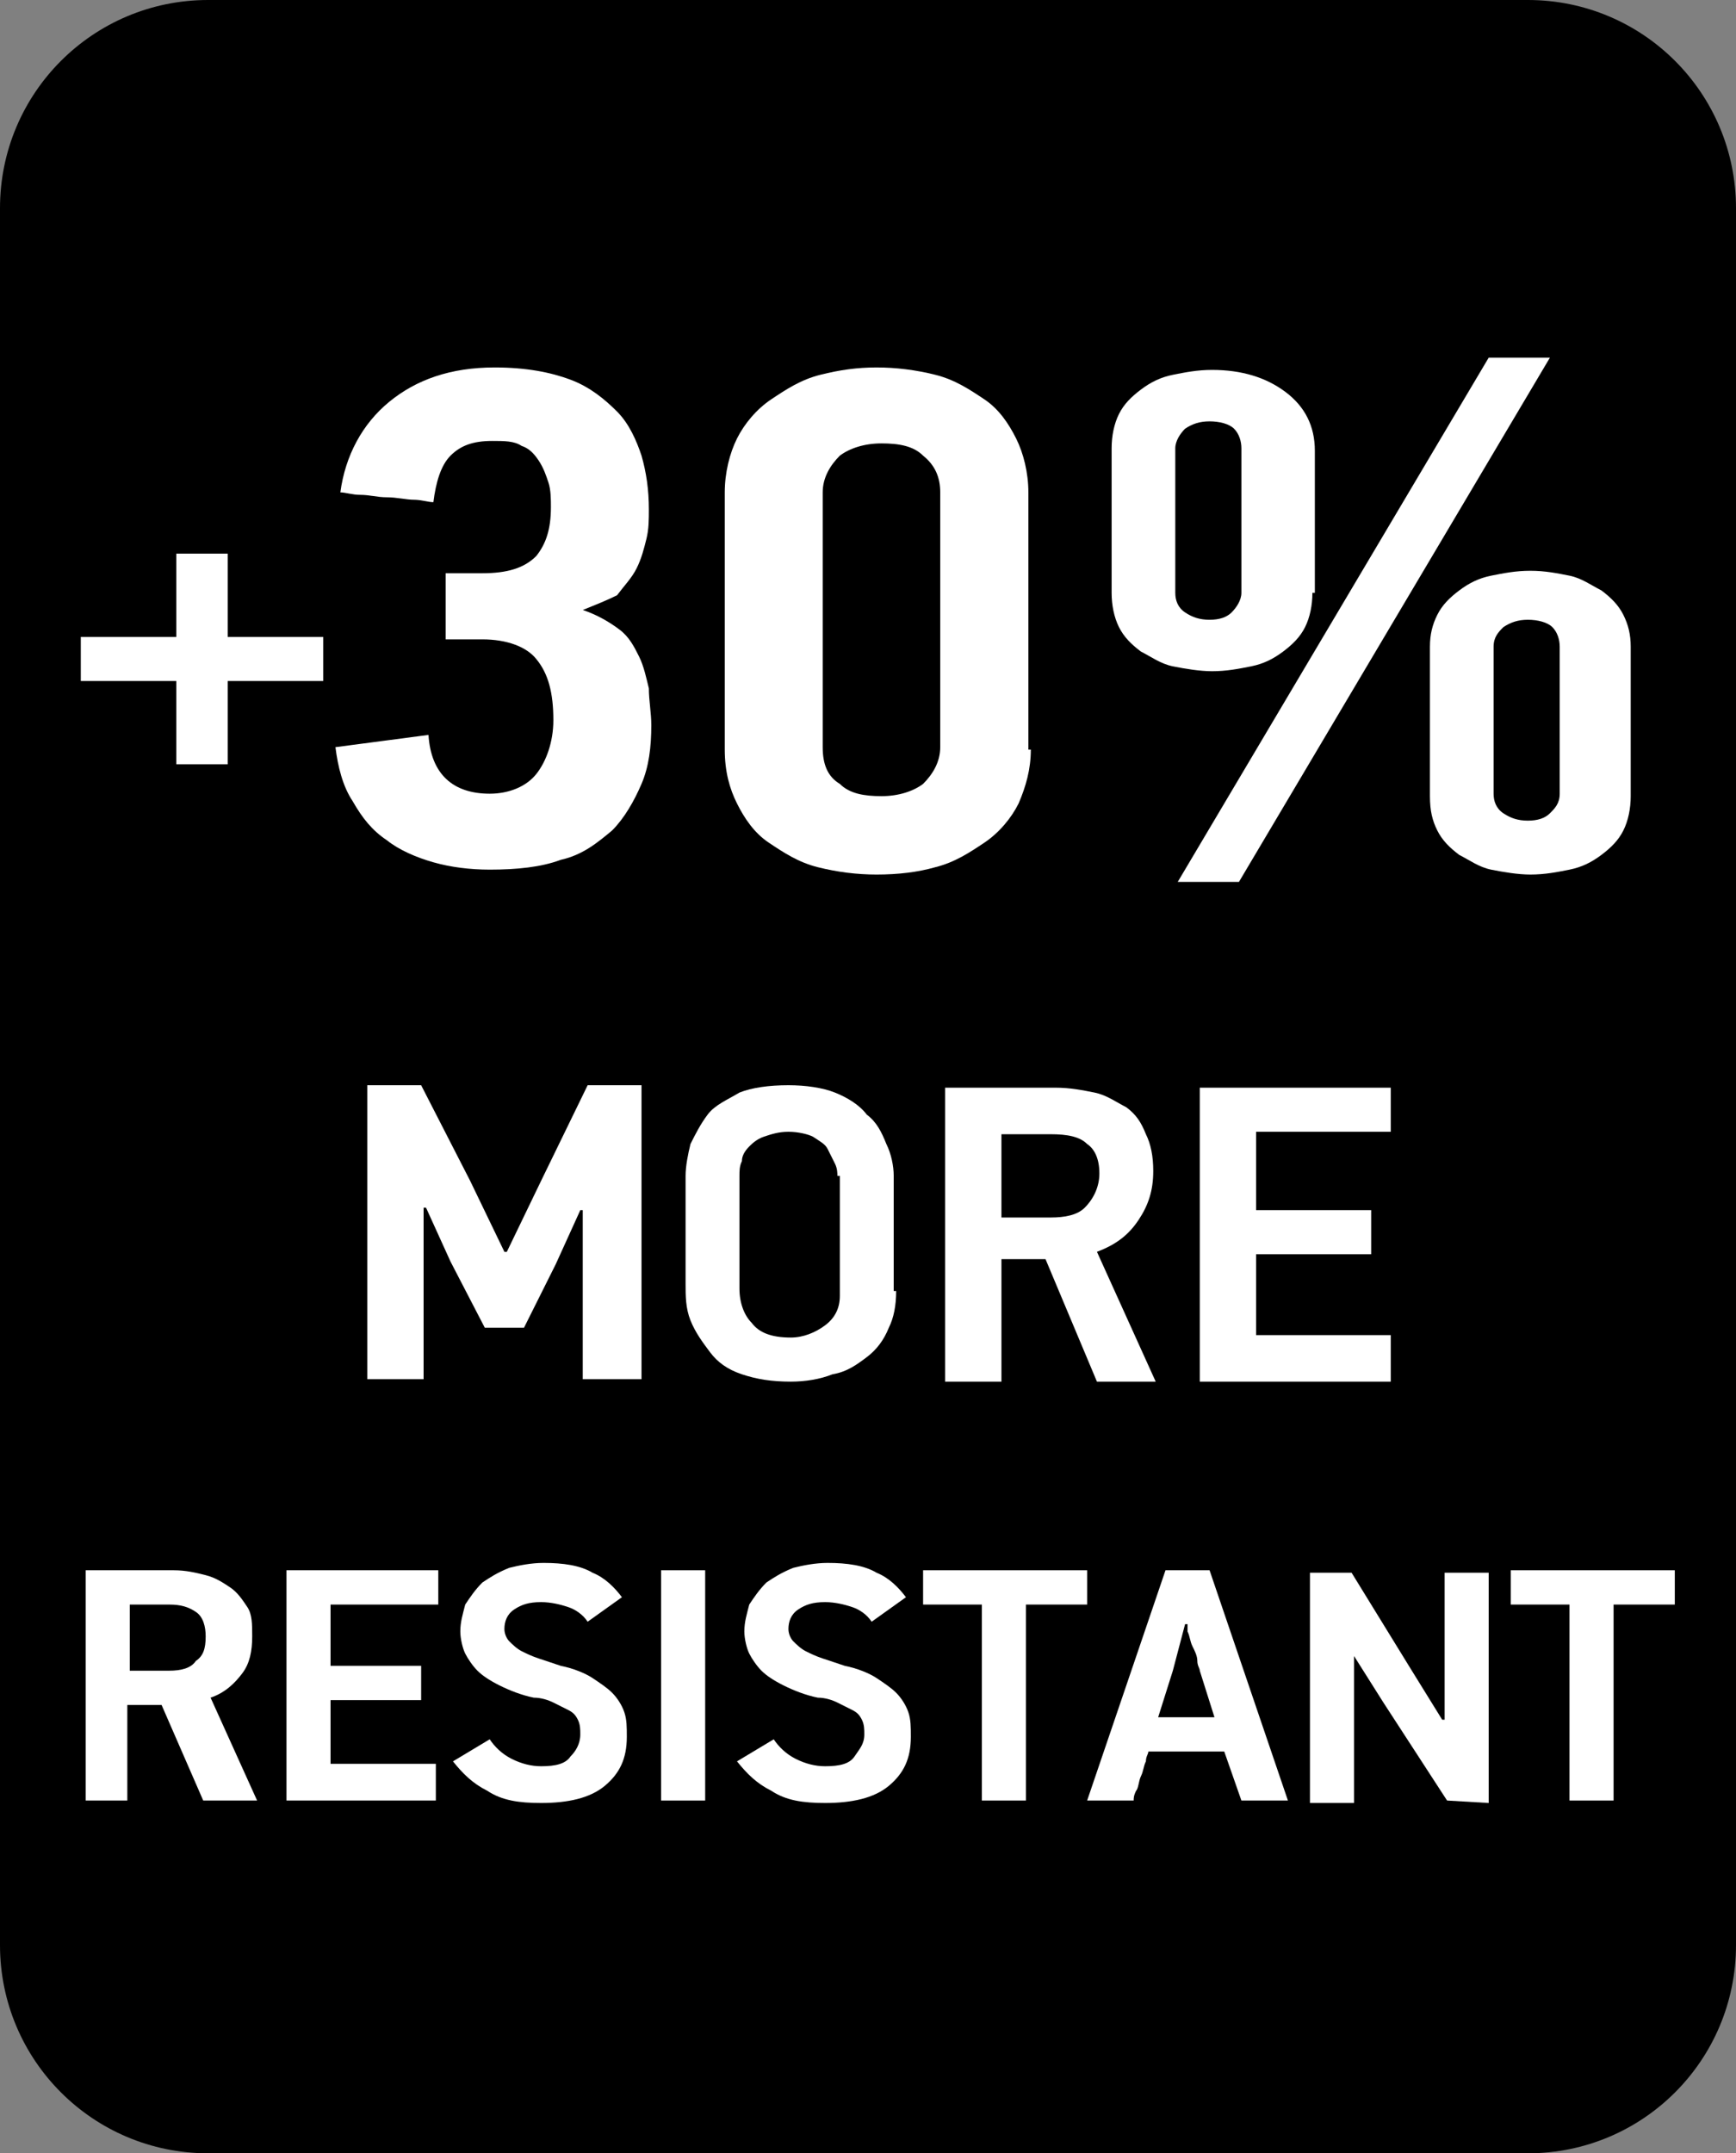
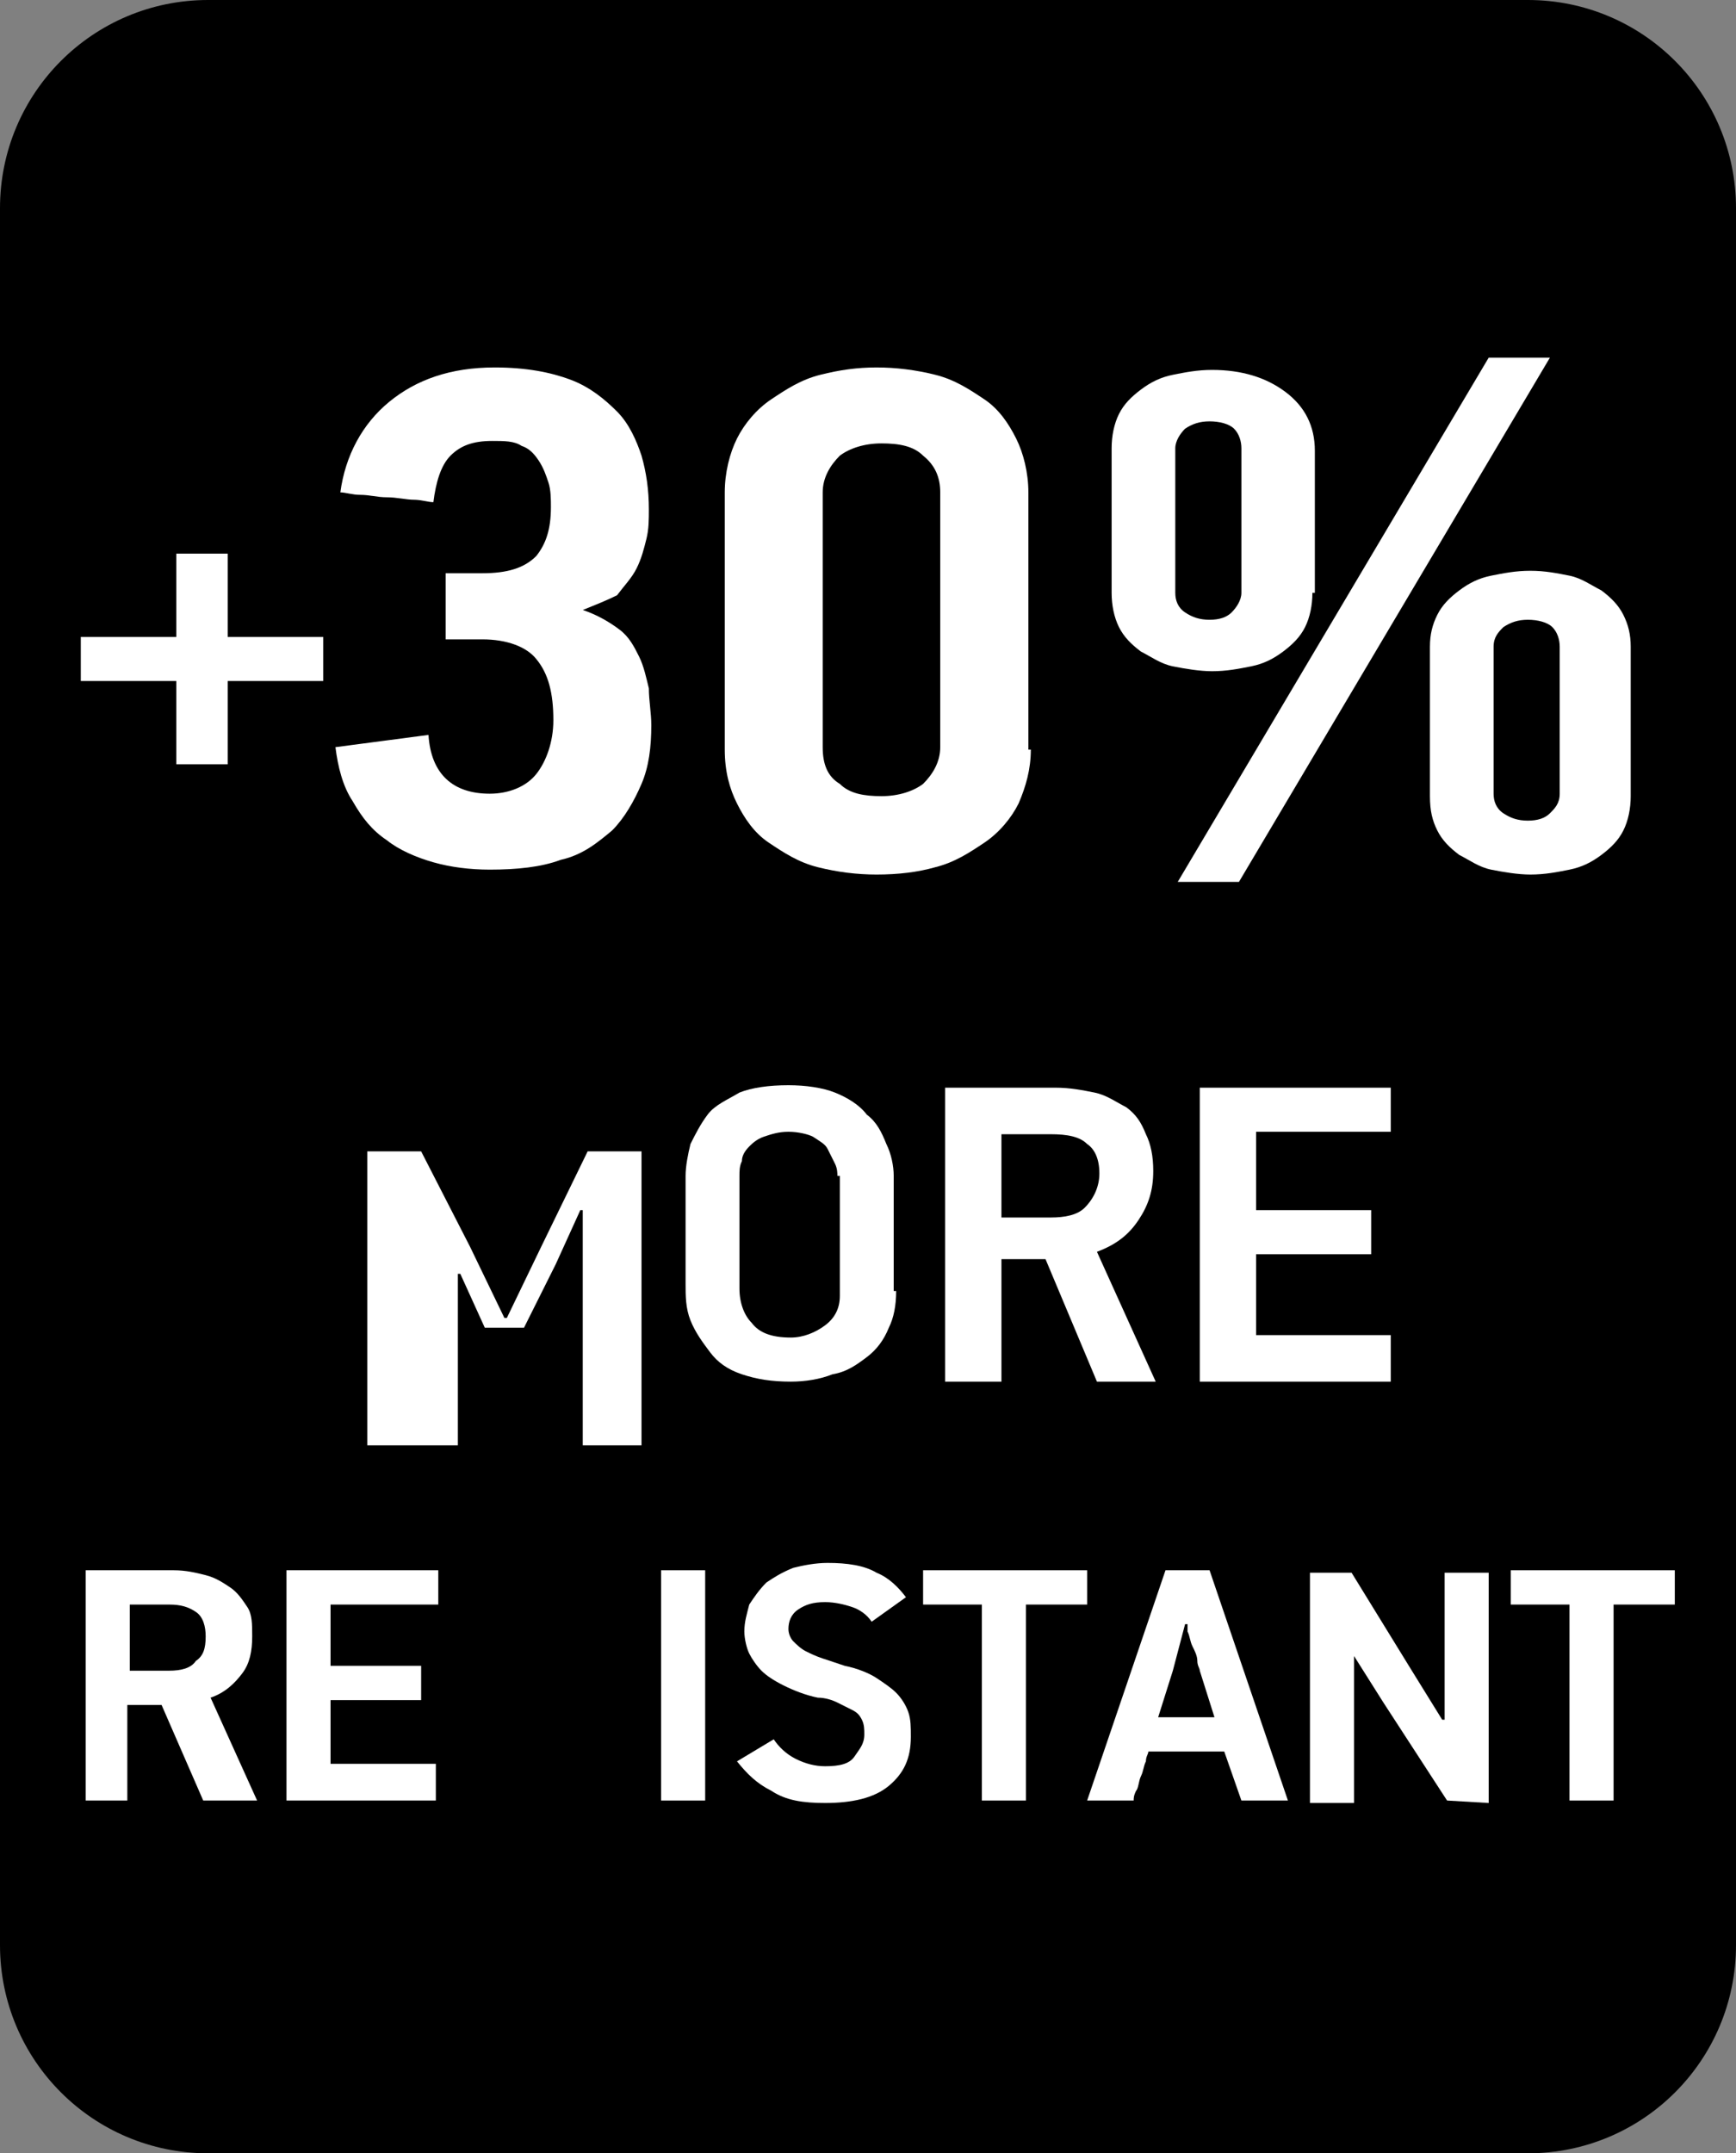
<svg xmlns="http://www.w3.org/2000/svg" version="1.1" id="Layer_1" x="0px" y="0px" width="70.9px" height="87.9px" viewBox="0 0 70.9 87.9" style="enable-background:new 0 0 70.9 87.9;" xml:space="preserve">
  <rect x="0" y="0" width="70.9" height="87.9" fill="#808080" stroke="none" />
  <style type="text/css">
	.st0{fill:#FFFFFF;}
</style>
  <path d="M62.4,87.9H8.5c-4.7,0-8.5-3.8-8.5-8.5V8.5C0,3.8,3.8,0,8.5,0h53.9c4.7,0,8.5,3.8,8.5,8.5v70.9  C70.9,84.1,67.1,87.9,62.4,87.9z" />
  <g>
-     <path class="st0" d="M23.8,56.4v-7h-0.1l-1,2.2l-1.3,2.6h-1.6l-1.4-2.7l-1-2.2h-0.1v7H15v-12h2.2l2,3.9l1.4,2.9h0.1l1.4-2.9   l1.9-3.9h2.2v12h-2.4V56.4z" />
+     <path class="st0" d="M23.8,56.4v-7h-0.1l-1,2.2l-1.3,2.6h-1.6l-1-2.2h-0.1v7H15v-12h2.2l2,3.9l1.4,2.9h0.1l1.4-2.9   l1.9-3.9h2.2v12h-2.4V56.4z" />
    <path class="st0" d="M36.6,52.7c0,0.6-0.1,1.1-0.3,1.5c-0.2,0.5-0.5,0.9-0.9,1.2S34.6,56,34,56.1c-0.5,0.2-1.1,0.3-1.7,0.3   c-0.8,0-1.4-0.1-2-0.3s-1-0.5-1.3-0.9s-0.6-0.8-0.8-1.3s-0.2-1-0.2-1.5V48c0-0.4,0.1-0.9,0.2-1.3c0.2-0.4,0.4-0.8,0.7-1.2   s0.8-0.6,1.3-0.9c0.5-0.2,1.2-0.3,2-0.3c0.7,0,1.4,0.1,1.9,0.3s1,0.5,1.3,0.9c0.4,0.3,0.6,0.7,0.8,1.2c0.2,0.4,0.3,0.9,0.3,1.3v4.7   H36.6z M34.2,48c0-0.1,0-0.3-0.1-0.5s-0.2-0.4-0.3-0.6s-0.3-0.3-0.6-0.5c-0.2-0.1-0.6-0.2-1-0.2s-0.7,0.1-1,0.2   c-0.3,0.1-0.5,0.3-0.6,0.4c-0.2,0.2-0.3,0.4-0.3,0.6c-0.1,0.2-0.1,0.4-0.1,0.6v4.6c0,0.6,0.2,1.1,0.5,1.4c0.3,0.4,0.8,0.6,1.6,0.6   c0.5,0,1-0.2,1.4-0.5s0.6-0.7,0.6-1.2V48H34.2z" />
    <path class="st0" d="M44.8,56.4l-2.1-5h-1.8v5h-2.3v-12h4.5c0.6,0,1.1,0.1,1.6,0.2c0.5,0.1,0.9,0.4,1.3,0.6   c0.4,0.3,0.6,0.6,0.8,1.1c0.2,0.4,0.3,0.9,0.3,1.5c0,0.8-0.2,1.4-0.6,2s-0.9,1-1.7,1.3l2.4,5.3C47.2,56.4,44.8,56.4,44.8,56.4z    M44.9,47.9c0-0.6-0.2-1-0.5-1.2c-0.3-0.3-0.8-0.4-1.5-0.4h-2v3.4h2c0.6,0,1.1-0.1,1.4-0.4C44.7,48.9,44.9,48.4,44.9,47.9z" />
    <path class="st0" d="M49,56.4v-12h7.8v1.8h-5.5v3.2H56v1.8h-4.7v3.3h5.5v1.9H49z" />
  </g>
  <g>
    <g>
      <path class="st0" d="M9.3,27.8v3.4H7.2v-3.4H3.3V26h3.9v-3.4h2.1V26h3.9v1.8H9.3z" />
    </g>
    <g>
      <path class="st0" d="M23.8,24.9c0.6,0.2,1.1,0.5,1.5,0.8s0.6,0.7,0.8,1.1s0.3,0.9,0.4,1.3c0,0.5,0.1,1,0.1,1.5    c0,0.9-0.1,1.7-0.4,2.4c-0.3,0.7-0.7,1.4-1.2,1.9c-0.6,0.5-1.2,1-2.1,1.2c-0.8,0.3-1.8,0.4-2.9,0.4c-0.8,0-1.6-0.1-2.3-0.3    s-1.4-0.5-1.9-0.9c-0.6-0.4-1-0.9-1.4-1.6c-0.4-0.6-0.6-1.4-0.7-2.2l3.8-0.5c0.1,1.6,1,2.4,2.5,2.4c0.8,0,1.5-0.3,1.9-0.8    s0.7-1.3,0.7-2.2c0-1.1-0.2-1.9-0.7-2.5c-0.4-0.5-1.2-0.8-2.2-0.8h-1.5v-2.7h1.5c1,0,1.7-0.2,2.2-0.7c0.4-0.5,0.6-1.1,0.6-2    c0-0.3,0-0.7-0.1-1s-0.2-0.6-0.4-0.9c-0.2-0.3-0.4-0.5-0.7-0.6C21,18,20.6,18,20.1,18c-0.8,0-1.3,0.2-1.7,0.6    c-0.4,0.4-0.6,1.1-0.7,1.9c-0.2,0-0.5-0.1-0.8-0.1s-0.7-0.1-1.1-0.1s-0.7-0.1-1.1-0.1c-0.3,0-0.6-0.1-0.8-0.1    c0.2-1.5,0.9-2.8,2-3.7c1.1-0.9,2.5-1.4,4.3-1.4c1.3,0,2.3,0.2,3.1,0.5s1.4,0.8,1.9,1.3s0.8,1.2,1,1.8c0.2,0.7,0.3,1.4,0.3,2.2    c0,0.4,0,0.8-0.1,1.2c-0.1,0.4-0.2,0.8-0.4,1.2s-0.5,0.7-0.8,1.1C24.8,24.5,24.3,24.7,23.8,24.9z" />
      <path class="st0" d="M42.1,30.6c0,0.8-0.2,1.5-0.5,2.2c-0.3,0.6-0.8,1.2-1.4,1.6c-0.6,0.4-1.2,0.8-2,1c-0.7,0.2-1.5,0.3-2.4,0.3    c-0.8,0-1.6-0.1-2.4-0.3s-1.4-0.6-2-1s-1-1-1.3-1.6s-0.5-1.3-0.5-2.2V20.1c0-0.8,0.2-1.6,0.5-2.2s0.8-1.2,1.4-1.6    c0.6-0.4,1.2-0.8,2-1S35,15,35.8,15s1.6,0.1,2.4,0.3c0.8,0.2,1.4,0.6,2,1s1,1,1.3,1.6s0.5,1.4,0.5,2.2v10.5H42.1z M38.4,20.1    c0-0.6-0.2-1.1-0.7-1.5c-0.4-0.4-1-0.5-1.7-0.5s-1.3,0.2-1.7,0.5c-0.4,0.4-0.7,0.9-0.7,1.5v10.4c0,0.7,0.2,1.2,0.7,1.5    c0.4,0.4,1,0.5,1.7,0.5s1.3-0.2,1.7-0.5c0.4-0.4,0.7-0.9,0.7-1.5V20.1z" />
      <path class="st0" d="M53.6,24.2c0,0.5-0.1,1-0.3,1.4s-0.5,0.7-0.9,1s-0.8,0.5-1.3,0.6s-1,0.2-1.6,0.2c-0.5,0-1.1-0.1-1.6-0.2    s-0.9-0.4-1.3-0.6c-0.4-0.3-0.7-0.6-0.9-1s-0.3-0.9-0.3-1.4v-5.9c0-0.5,0.1-1,0.3-1.4s0.5-0.7,0.9-1c0.4-0.3,0.8-0.5,1.3-0.6    s1-0.2,1.6-0.2c1.2,0,2.2,0.3,3,0.9s1.2,1.4,1.2,2.4v5.8H53.6z M50.6,36h-2.5l12.7-21.4h2.5L50.6,36z M50.7,18.3    c0-0.3-0.1-0.6-0.3-0.8c-0.2-0.2-0.6-0.3-1-0.3s-0.7,0.1-1,0.3C48.2,17.7,48,18,48,18.3v5.9c0,0.3,0.1,0.6,0.4,0.8    c0.3,0.2,0.6,0.3,1,0.3s0.7-0.1,0.9-0.3c0.2-0.2,0.4-0.5,0.4-0.8C50.7,24.2,50.7,18.3,50.7,18.3z M66.6,32.5c0,0.5-0.1,1-0.3,1.4    c-0.2,0.4-0.5,0.7-0.9,1s-0.8,0.5-1.3,0.6s-1,0.2-1.6,0.2c-0.5,0-1.1-0.1-1.6-0.2c-0.5-0.1-0.9-0.4-1.3-0.6    c-0.4-0.3-0.7-0.6-0.9-1c-0.2-0.4-0.3-0.8-0.3-1.4v-6.1c0-0.5,0.1-0.9,0.3-1.3c0.2-0.4,0.5-0.7,0.9-1s0.8-0.5,1.3-0.6    s1-0.2,1.6-0.2s1.1,0.1,1.6,0.2s0.9,0.4,1.3,0.6c0.4,0.3,0.7,0.6,0.9,1c0.2,0.4,0.3,0.8,0.3,1.3V32.5z M63.7,26.4    c0-0.3-0.1-0.6-0.3-0.8c-0.2-0.2-0.6-0.3-1-0.3s-0.7,0.1-1,0.3C61.2,25.8,61,26,61,26.4v6c0,0.3,0.1,0.6,0.4,0.8s0.6,0.3,1,0.3    s0.7-0.1,0.9-0.3c0.2-0.2,0.4-0.4,0.4-0.8V26.4z" />
    </g>
  </g>
  <g>
    <path class="st0" d="M8.3,73.5l-1.7-3.9H5.2v3.9H3.5v-9.4h3.6c0.5,0,0.9,0.1,1.3,0.2s0.7,0.3,1,0.5s0.5,0.5,0.7,0.8   s0.2,0.7,0.2,1.2c0,0.6-0.1,1.1-0.4,1.5s-0.7,0.8-1.3,1l1.9,4.2C10.5,73.5,8.3,73.5,8.3,73.5z M8.4,66.8c0-0.4-0.1-0.8-0.4-1   s-0.6-0.3-1.1-0.3H5.3v2.7h1.6c0.5,0,0.9-0.1,1.1-0.4C8.3,67.6,8.4,67.3,8.4,66.8z" />
    <path class="st0" d="M11.7,73.5v-9.4h6.2v1.4h-4.4V68h3.7v1.4h-3.7V72h4.3v1.5H11.7z" />
-     <path class="st0" d="M25.6,70.9c0,0.9-0.3,1.5-0.9,2c-0.6,0.5-1.5,0.7-2.6,0.7c-0.9,0-1.6-0.1-2.2-0.5c-0.6-0.3-1-0.7-1.4-1.2   L20,71c0.2,0.3,0.5,0.6,0.9,0.8s0.8,0.3,1.2,0.3c0.6,0,1-0.1,1.2-0.4c0.2-0.2,0.4-0.5,0.4-0.9c0-0.2,0-0.4-0.1-0.6   c-0.1-0.2-0.2-0.3-0.4-0.4c-0.2-0.1-0.4-0.2-0.6-0.3c-0.2-0.1-0.5-0.2-0.8-0.2c-0.5-0.1-1-0.3-1.4-0.5s-0.7-0.4-0.9-0.6   c-0.2-0.2-0.4-0.5-0.5-0.7s-0.2-0.6-0.2-0.9c0-0.4,0.1-0.7,0.2-1.1c0.2-0.3,0.4-0.6,0.7-0.9c0.3-0.2,0.6-0.4,1.1-0.6   c0.4-0.1,0.9-0.2,1.4-0.2c0.8,0,1.5,0.1,2,0.4c0.5,0.2,0.9,0.6,1.2,1l-1.4,1c-0.2-0.3-0.5-0.5-0.8-0.6s-0.7-0.2-1.1-0.2   c-0.5,0-0.8,0.1-1.1,0.3c-0.3,0.2-0.4,0.5-0.4,0.8c0,0.2,0.1,0.4,0.2,0.5s0.3,0.3,0.5,0.4s0.4,0.2,0.7,0.3c0.3,0.1,0.6,0.2,0.9,0.3   c0.5,0.1,1,0.3,1.3,0.5s0.6,0.4,0.8,0.6s0.4,0.5,0.5,0.8C25.6,70.2,25.6,70.5,25.6,70.9z" />
    <path class="st0" d="M27,73.5v-9.4h1.8v9.4H27z" />
    <path class="st0" d="M37.2,70.9c0,0.9-0.3,1.5-0.9,2c-0.6,0.5-1.5,0.7-2.6,0.7c-0.9,0-1.6-0.1-2.2-0.5c-0.6-0.3-1-0.7-1.4-1.2   l1.5-0.9c0.2,0.3,0.5,0.6,0.9,0.8s0.8,0.3,1.2,0.3c0.6,0,1-0.1,1.2-0.4s0.4-0.5,0.4-0.9c0-0.2,0-0.4-0.1-0.6s-0.2-0.3-0.4-0.4   s-0.4-0.2-0.6-0.3c-0.2-0.1-0.5-0.2-0.8-0.2c-0.5-0.1-1-0.3-1.4-0.5s-0.7-0.4-0.9-0.6s-0.4-0.5-0.5-0.7s-0.2-0.6-0.2-0.9   c0-0.4,0.1-0.7,0.2-1.1c0.2-0.3,0.4-0.6,0.7-0.9c0.3-0.2,0.6-0.4,1.1-0.6c0.4-0.1,0.9-0.2,1.4-0.2c0.8,0,1.5,0.1,2,0.4   c0.5,0.2,0.9,0.6,1.2,1l-1.4,1c-0.2-0.3-0.5-0.5-0.8-0.6s-0.7-0.2-1.1-0.2c-0.5,0-0.8,0.1-1.1,0.3c-0.3,0.2-0.4,0.5-0.4,0.8   c0,0.2,0.1,0.4,0.2,0.5c0.1,0.1,0.3,0.3,0.5,0.4s0.4,0.2,0.7,0.3c0.3,0.1,0.6,0.2,0.9,0.3c0.5,0.1,1,0.3,1.3,0.5s0.6,0.4,0.8,0.6   s0.4,0.5,0.5,0.8C37.2,70.2,37.2,70.5,37.2,70.9z" />
    <path class="st0" d="M41.9,65.5v8h-1.8v-8h-2.4v-1.4h6.7v1.4H41.9z" />
    <path class="st0" d="M50,71.5h-3.1c0,0.1-0.1,0.2-0.1,0.4c-0.1,0.2-0.1,0.4-0.2,0.6s-0.1,0.5-0.2,0.6c-0.1,0.2-0.1,0.3-0.1,0.4   h-1.9l3.2-9.4h1.8l3.2,9.4h-1.9L50,71.5z M47.9,68.2l-0.6,1.9h2.3L49,68.2c0-0.1-0.1-0.2-0.1-0.4c0-0.2-0.1-0.4-0.2-0.6   c-0.1-0.2-0.1-0.4-0.2-0.6c0-0.1,0-0.3,0-0.3h-0.1L47.9,68.2z" />
    <path class="st0" d="M59.1,73.5l-2.6-4l-1.2-1.9l0,0v6h-1.8v-9.4h1.7l2.4,3.9l1.3,2.1H59v-6h1.8v9.4L59.1,73.5L59.1,73.5z" />
    <path class="st0" d="M65.9,65.5v8h-1.8v-8h-2.4v-1.4h6.7v1.4H65.9z" />
  </g>
</svg>